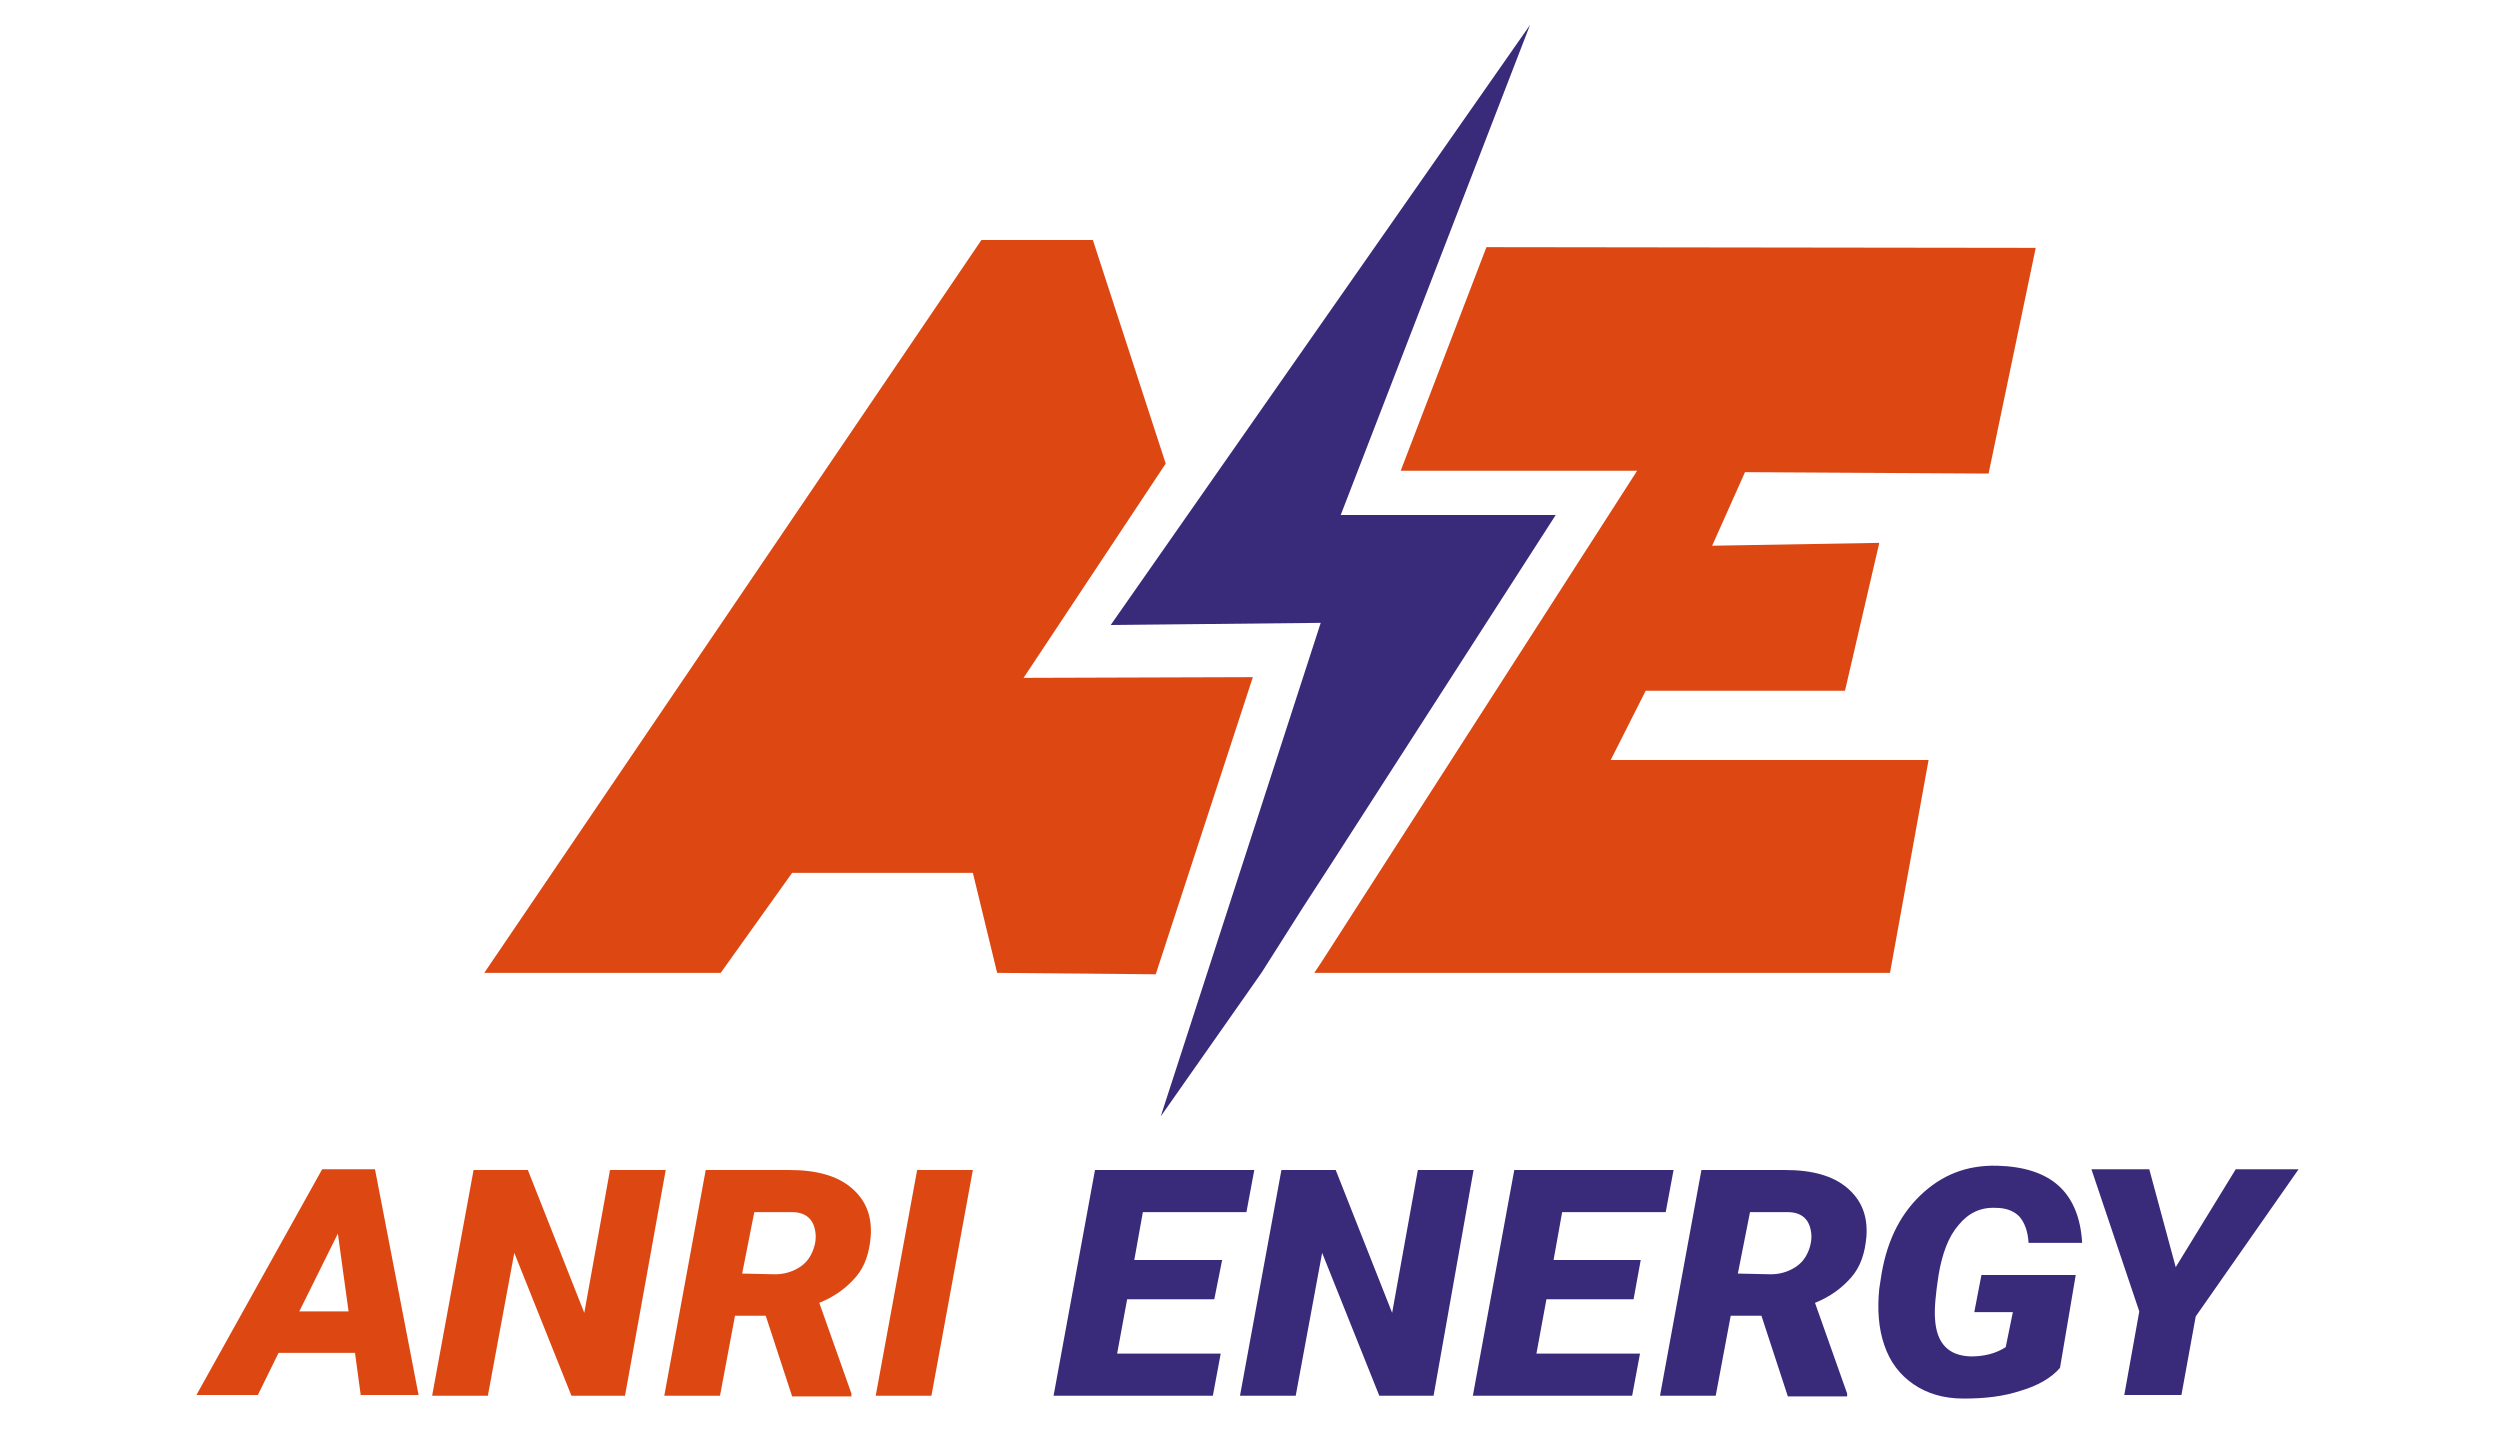
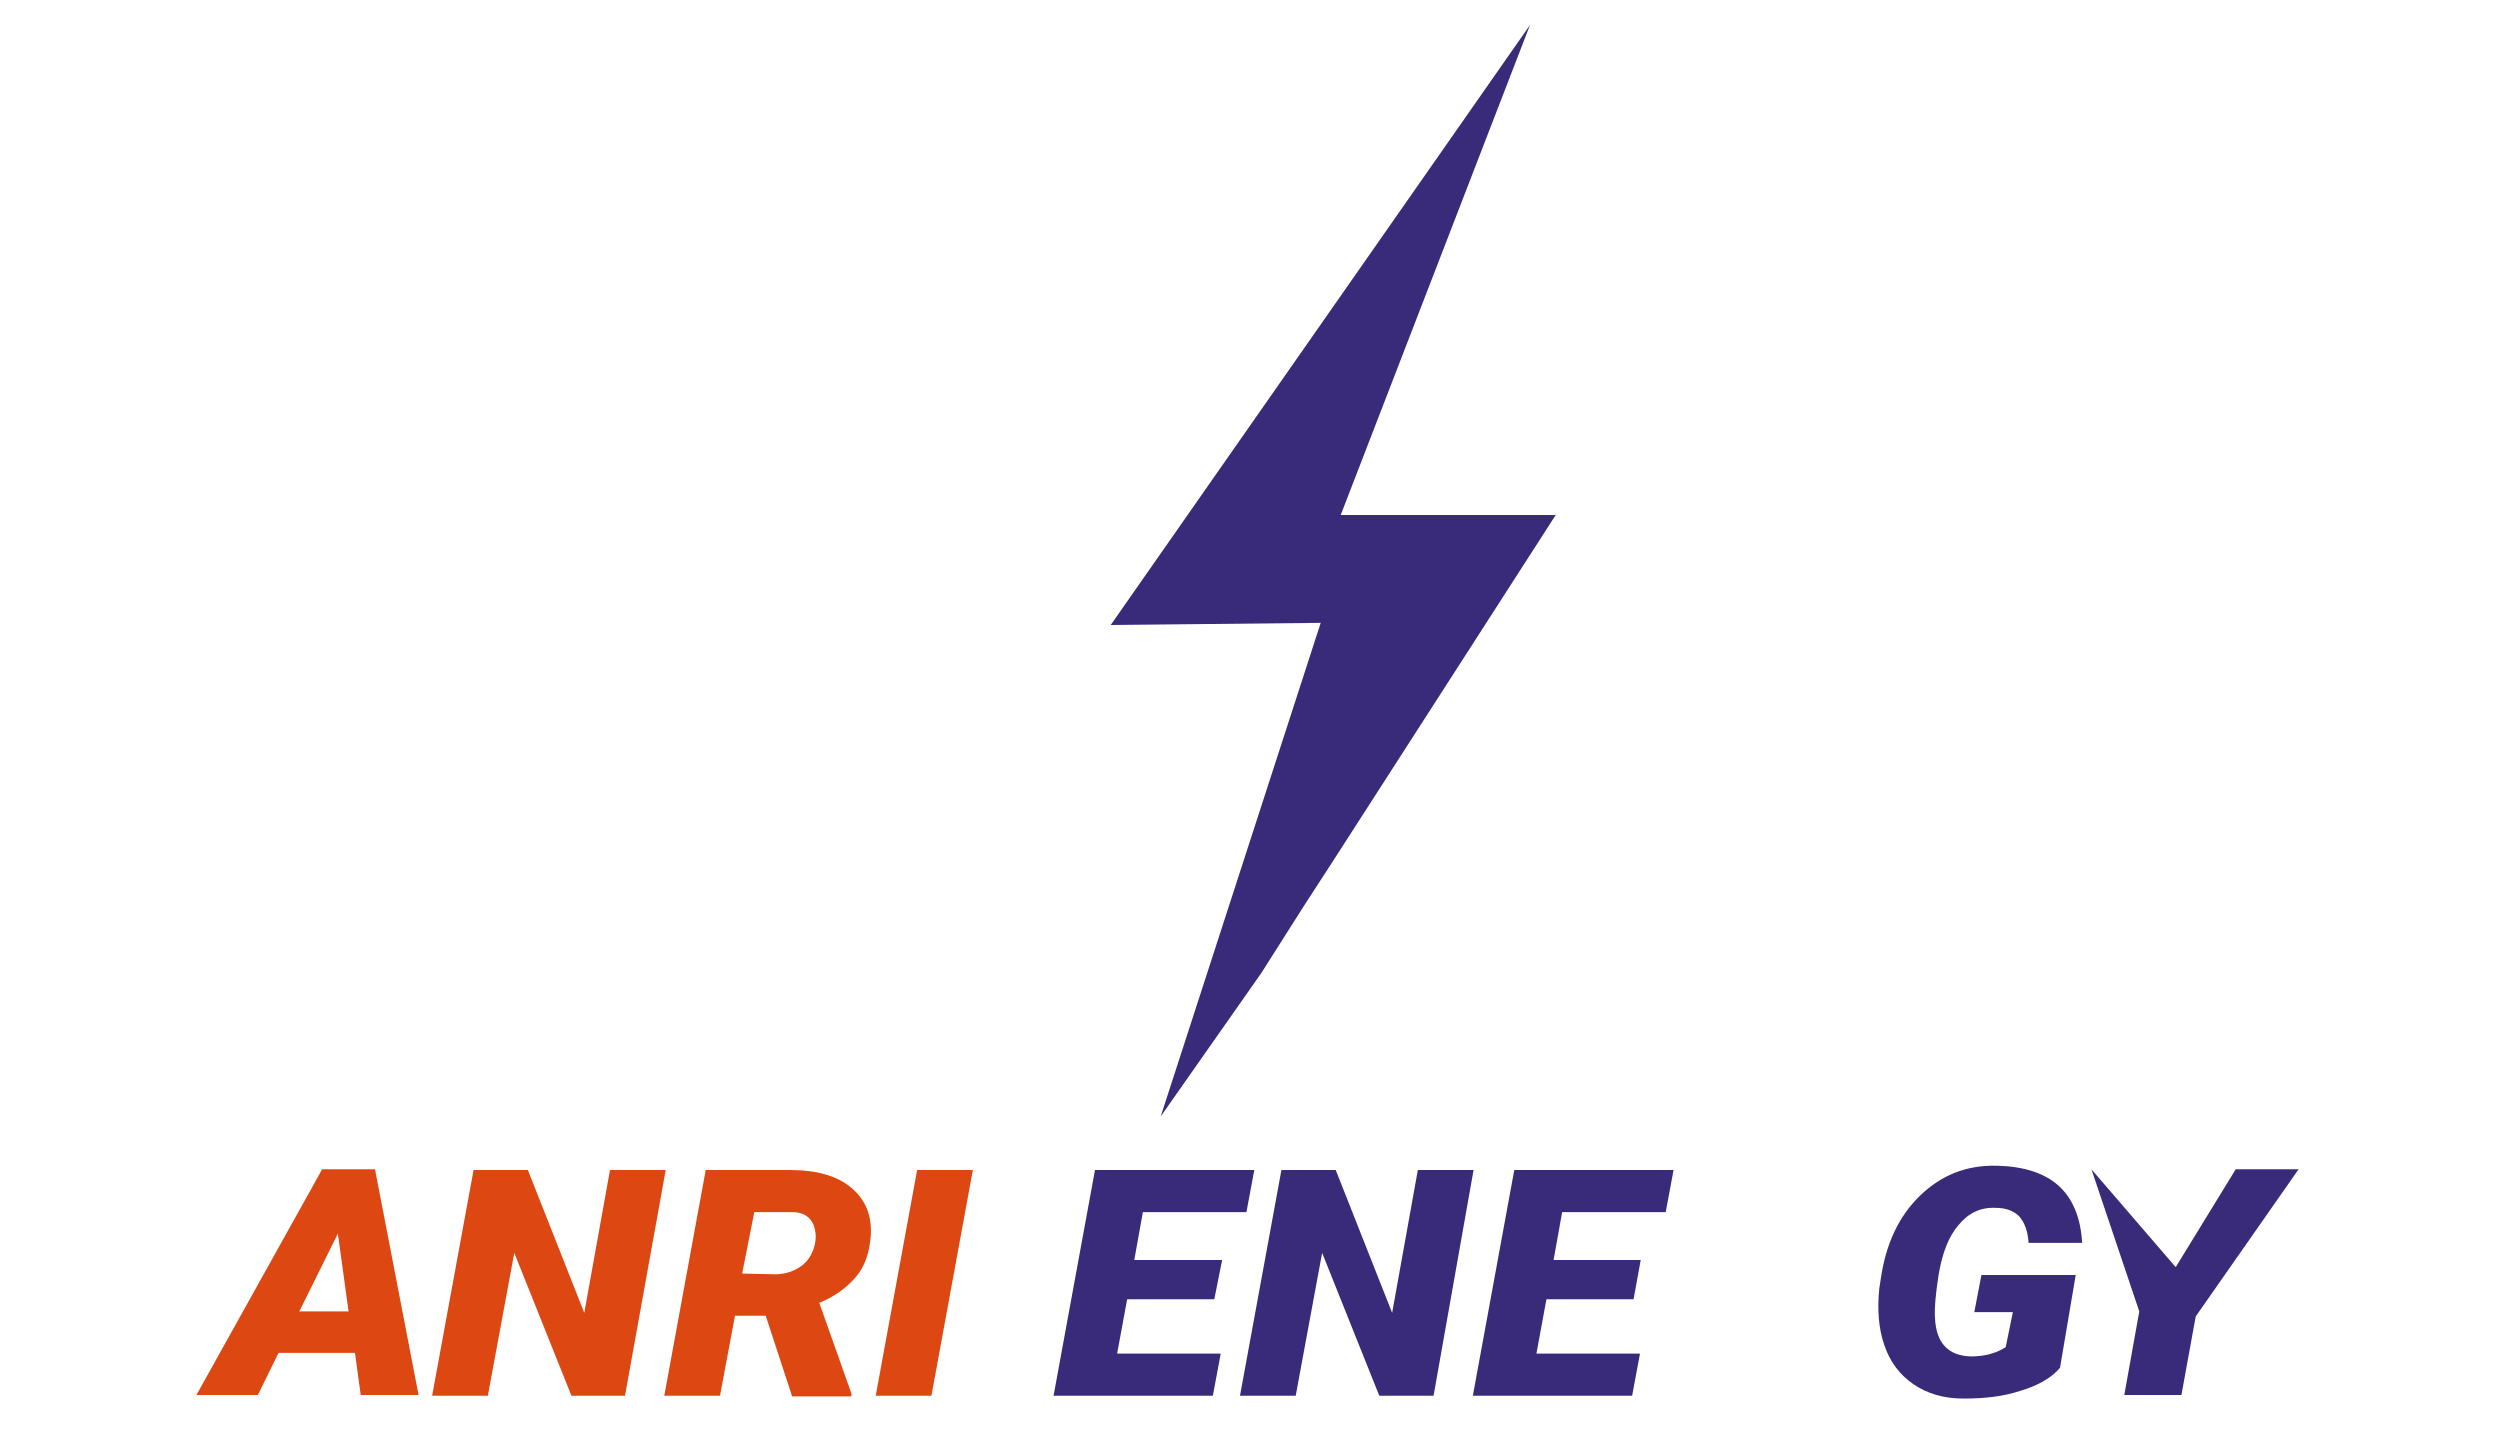
<svg xmlns="http://www.w3.org/2000/svg" version="1.1" id="Layer_1" x="0px" y="0px" viewBox="0 0 350 200" style="enable-background:new 0 0 350 200;" xml:space="preserve">
  <style type="text/css">
	.st0{fill:#DD4712;}
	.st1{fill:#392A7A;}
</style>
  <g>
    <g>
-       <path class="st0" d="M175.4,94.8l-32.1,0.1l19.9-30L153,33.6h-15.6L67.8,136.2h33.1l10-14h25.3l3.4,14l22.2,0.2" />
-     </g>
+       </g>
    <g>
-       <polygon class="st0" points="244.3,66.1 239.7,76.4 263.1,76 258.3,96.7 230.4,96.7 225.5,106.4 270,106.4 264.6,136.2 184,136.2     185,134.7 229.2,65.9 196.1,65.9 208.1,34.6 285,34.7 278.4,66.3   " />
-     </g>
+       </g>
    <g>
      <polyline class="st1" points="184.9,87.2 155.5,87.5 214.2,3.5 187.7,72.1 217.8,72.1 186.2,121.2 182.5,126.9 176.6,136.2     162.5,156.3   " />
    </g>
  </g>
  <g>
    <path class="st0" d="M49.7,189.4H39l-2.9,5.9h-8.6l17.6-31.6h7.4l6.1,31.6h-8.1L49.7,189.4z M41.9,183.6h6.9l-1.5-10.9L41.9,183.6z   " />
    <path class="st0" d="M87.5,195.4H80l-8-20l-3.7,20h-7.8l5.8-31.6h7.6l7.9,20l3.6-20h7.8L87.5,195.4z" />
    <path class="st0" d="M107.2,184.2h-4.3l-2.1,11.2H93l5.8-31.6l11.7,0c3.8,0,6.7,0.8,8.7,2.5s2.9,3.9,2.7,6.8   c-0.2,2.3-0.8,4.2-2.1,5.7s-2.9,2.7-5.1,3.6l4.5,12.7v0.4h-8.3L107.2,184.2z M103.9,178.3l4.6,0.1c1.2,0,2.3-0.3,3.3-0.9   s1.6-1.4,2-2.4s0.5-2,0.3-2.9c-0.3-1.6-1.4-2.5-3.2-2.5l-5.3,0L103.9,178.3z" />
    <path class="st0" d="M130.4,195.4h-7.8l5.8-31.6h7.8L130.4,195.4z" />
    <path class="st1" d="M170,181.9h-12.2l-1.4,7.6h14.5l-1.1,5.9h-22.3l5.8-31.6h22.3l-1.1,5.9H160l-1.2,6.7h12.3L170,181.9z" />
    <path class="st1" d="M200.7,195.4h-7.6l-8-20l-3.7,20h-7.8l5.8-31.6h7.6l7.9,20l3.6-20h7.8L200.7,195.4z" />
    <path class="st1" d="M228.7,181.9h-12.2l-1.4,7.6h14.5l-1.1,5.9h-22.3l5.8-31.6h22.3l-1.1,5.9h-14.5l-1.2,6.7h12.2L228.7,181.9z" />
-     <path class="st1" d="M246.6,184.2h-4.3l-2.1,11.2h-7.8l5.8-31.6l11.7,0c3.8,0,6.7,0.8,8.7,2.5c2,1.7,2.9,3.9,2.7,6.8   c-0.2,2.3-0.8,4.2-2.1,5.7s-2.9,2.7-5.1,3.6l4.5,12.7v0.4h-8.3L246.6,184.2z M243.3,178.3l4.6,0.1c1.2,0,2.3-0.3,3.3-0.9   s1.6-1.4,2-2.4s0.5-2,0.3-2.9c-0.3-1.6-1.4-2.5-3.2-2.5l-5.3,0L243.3,178.3z" />
    <path class="st1" d="M288.4,191.5c-1.2,1.4-3.1,2.5-5.5,3.2c-2.4,0.8-5,1.1-8,1.1c-2.8,0-5.1-0.7-7-2c-1.9-1.3-3.3-3.1-4.1-5.5   c-0.8-2.3-1-5-0.7-7.9l0.2-1.3c0.7-4.9,2.5-8.8,5.5-11.7s6.5-4.3,10.8-4.2c3.7,0.1,6.6,1,8.6,2.8c2,1.8,3.1,4.5,3.3,8l-7.5,0   c-0.1-1.7-0.6-2.9-1.3-3.7c-0.8-0.8-1.9-1.2-3.3-1.2c-2.1-0.1-3.8,0.7-5.2,2.4c-1.4,1.6-2.3,4-2.8,7c-0.4,2.6-0.6,4.6-0.5,6.1   c0.2,3.5,1.9,5.2,5,5.3c1.9,0,3.5-0.4,4.9-1.3l1-4.9h-5.4l1-5.2h13.2L288.4,191.5z" />
-     <path class="st1" d="M304.6,177.4l8.4-13.7h8.8l-14.4,20.6l-2,11h-8l2.1-11.7l-6.7-19.9l8.1,0L304.6,177.4z" />
+     <path class="st1" d="M304.6,177.4l8.4-13.7h8.8l-14.4,20.6l-2,11h-8l2.1-11.7l-6.7-19.9L304.6,177.4z" />
  </g>
</svg>